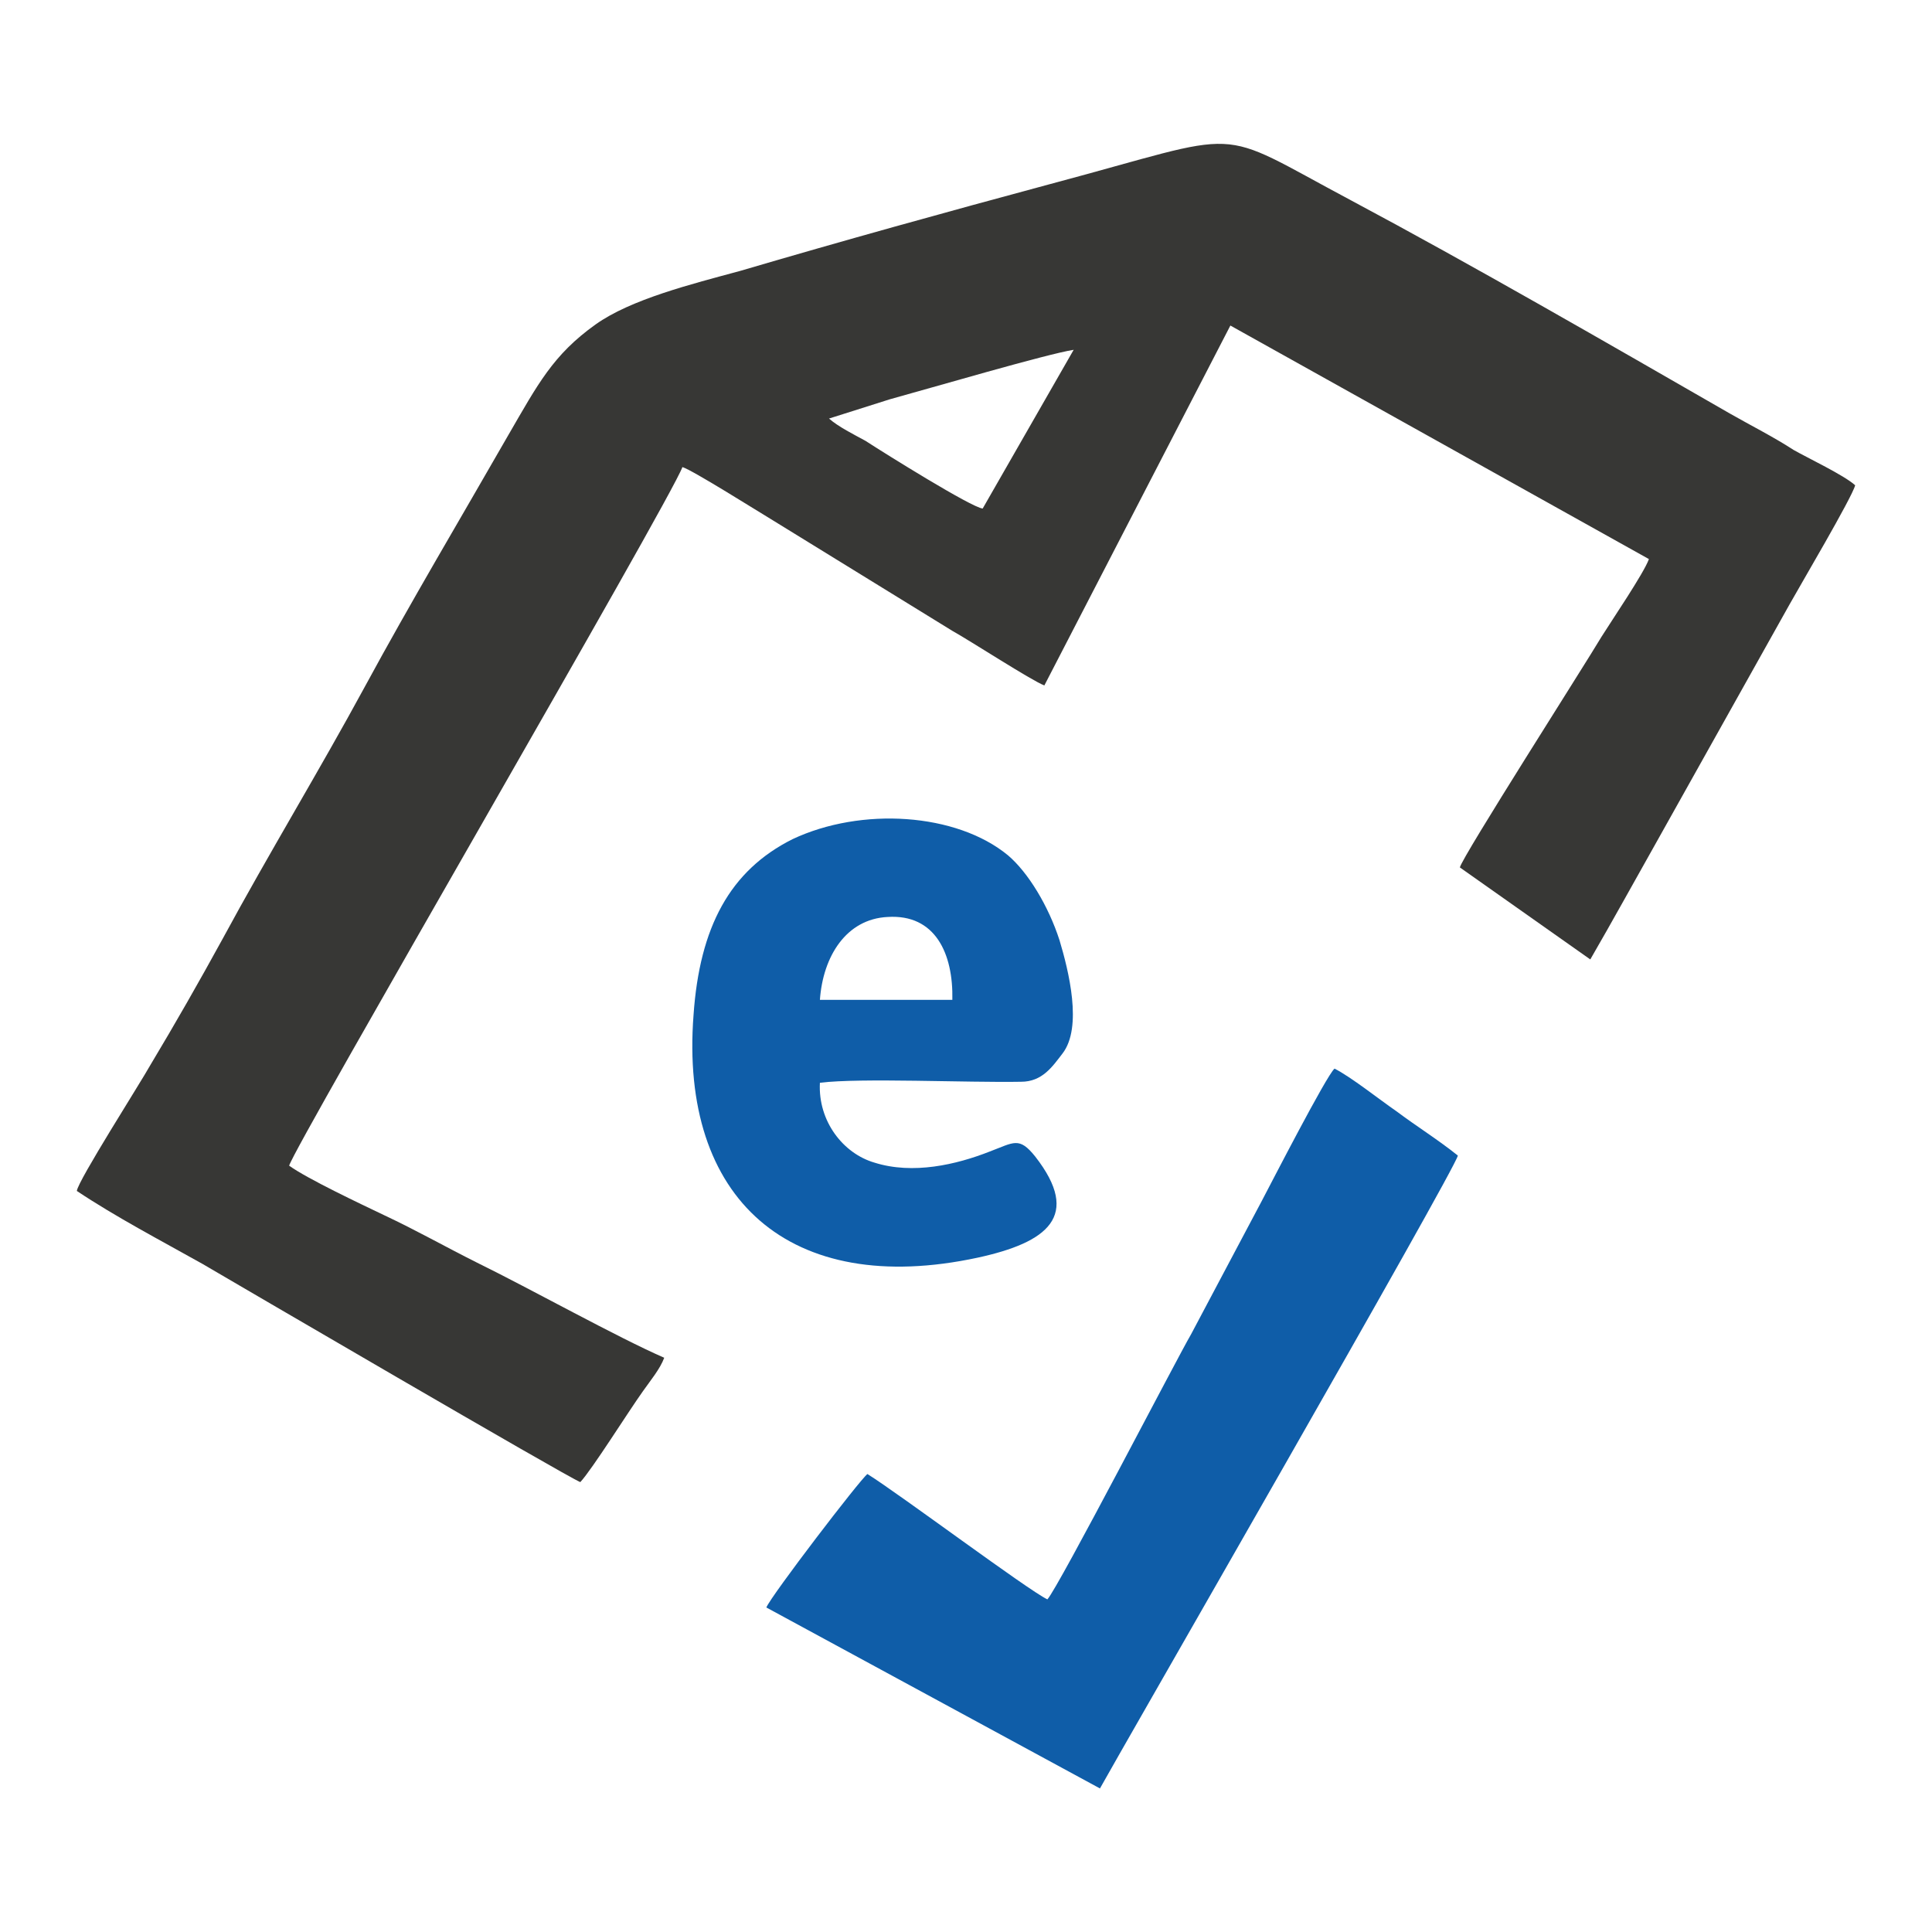
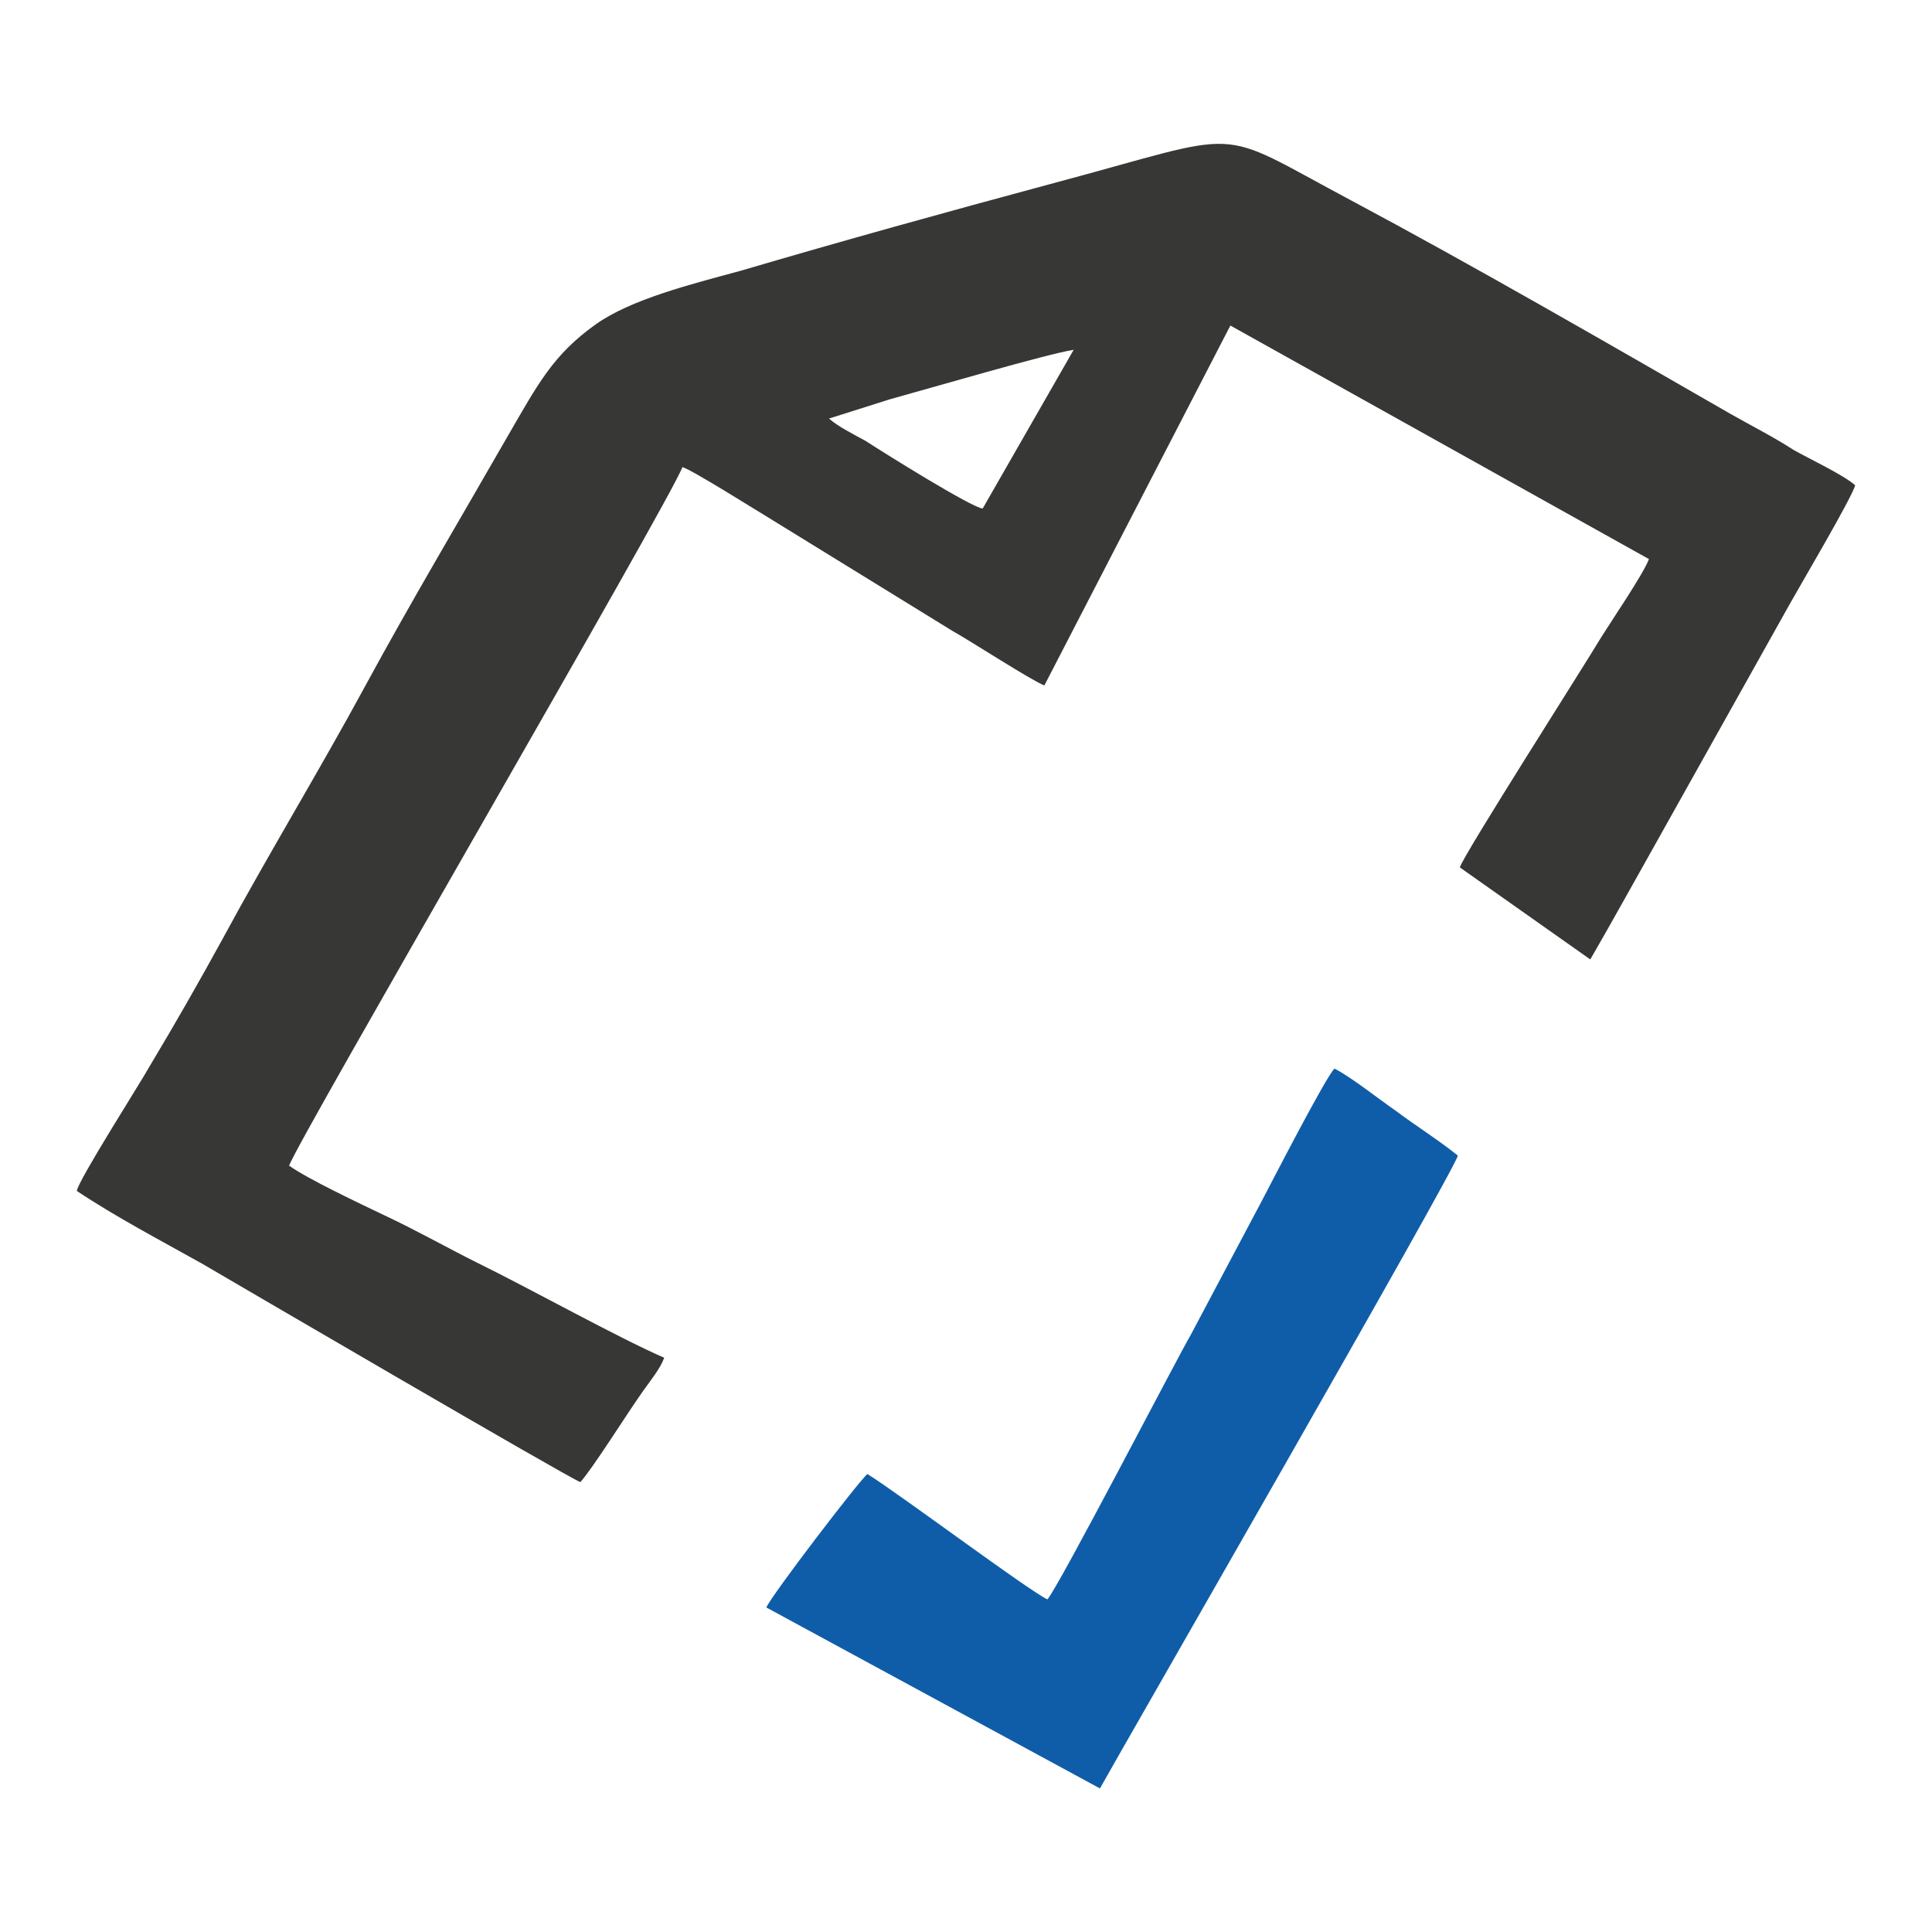
<svg xmlns="http://www.w3.org/2000/svg" xml:space="preserve" width="128px" height="128px" version="1.1" style="shape-rendering:geometricPrecision; text-rendering:geometricPrecision; image-rendering:optimizeQuality; fill-rule:evenodd; clip-rule:evenodd" viewBox="0 0 19.11 19.11">
  <defs>
    <style type="text/css"> .fil2 {fill:#0F5DA8} .fil1 {fill:#373735} .fil0 {fill:white} </style>
  </defs>
  <g id="Camada_x0020_1">
    <rect class="fil0" width="19.11" height="19.11" />
    <path class="fil1" d="M8.8 3.95c0.4,-0.11 1.56,-0.45 1.82,-0.49l-0.9 1.57c-0.11,-0.01 -0.96,-0.54 -1.16,-0.67 -0.11,-0.06 -0.27,-0.14 -0.36,-0.22l0.6 -0.19zm-8.04 7.83c0.39,0.26 0.83,0.49 1.24,0.72 0.29,0.17 3.61,2.11 3.74,2.16 0.12,-0.13 0.47,-0.69 0.62,-0.9 0.07,-0.1 0.17,-0.22 0.21,-0.33 -0.46,-0.2 -1.32,-0.68 -1.85,-0.94 -0.32,-0.16 -0.6,-0.32 -0.92,-0.47 -0.23,-0.11 -0.76,-0.36 -0.94,-0.49 0.05,-0.19 3.77,-6.58 3.89,-6.91 0.1,0.03 0.75,0.44 0.9,0.53l1.77 1.09c0.18,0.1 0.78,0.49 0.91,0.54l1.84 -3.56 4.14 2.31c-0.05,0.14 -0.37,0.61 -0.47,0.77 -0.16,0.27 -1.38,2.18 -1.4,2.28l1.29 0.91c0.22,-0.38 0.44,-0.78 0.66,-1.17l1.31 -2.34c0.1,-0.18 0.62,-1.06 0.65,-1.18 -0.11,-0.1 -0.47,-0.27 -0.61,-0.35 -0.2,-0.13 -0.42,-0.24 -0.63,-0.36 -1.2,-0.69 -2.55,-1.47 -3.75,-2.11 -1.39,-0.74 -0.98,-0.69 -2.97,-0.16 -1.04,0.28 -2.05,0.56 -3.07,0.86 -0.48,0.13 -1.08,0.28 -1.43,0.53 -0.42,0.3 -0.57,0.59 -0.86,1.09 -0.47,0.82 -0.97,1.66 -1.42,2.49 -0.45,0.83 -0.95,1.65 -1.41,2.5 -0.23,0.42 -0.47,0.84 -0.71,1.24 -0.1,0.18 -0.72,1.15 -0.73,1.25z" />
    <path class="fil2" d="M10.88 17.69c0.17,-0.31 3.52,-6.13 3.54,-6.26 -0.2,-0.16 -0.41,-0.29 -0.61,-0.44 -0.16,-0.11 -0.45,-0.34 -0.61,-0.42 -0.08,0.07 -0.62,1.12 -0.72,1.31 -0.24,0.45 -0.46,0.87 -0.7,1.32 -0.13,0.22 -1.31,2.5 -1.42,2.62 -0.19,-0.09 -1.46,-1.04 -1.78,-1.24 -0.07,0.05 -0.95,1.2 -1,1.32l3.3 1.79z" />
-     <path class="fil2" d="M8.11 9.89c0.03,-0.43 0.26,-0.8 0.67,-0.82 0.47,-0.03 0.65,0.36 0.64,0.82l-1.31 0zm0 0.82c0.4,-0.05 1.46,0 1.99,-0.01 0.21,0 0.31,-0.15 0.41,-0.28 0.2,-0.26 0.06,-0.82 -0.03,-1.12 -0.11,-0.34 -0.31,-0.67 -0.51,-0.84 -0.51,-0.42 -1.45,-0.48 -2.13,-0.16 -0.62,0.31 -0.92,0.87 -0.98,1.74 -0.14,1.82 0.95,2.8 2.81,2.4 0.69,-0.15 1.03,-0.41 0.57,-1 -0.16,-0.2 -0.21,-0.14 -0.45,-0.05 -0.33,0.13 -0.76,0.23 -1.14,0.11 -0.31,-0.09 -0.56,-0.41 -0.54,-0.79z" />
  </g>
</svg>